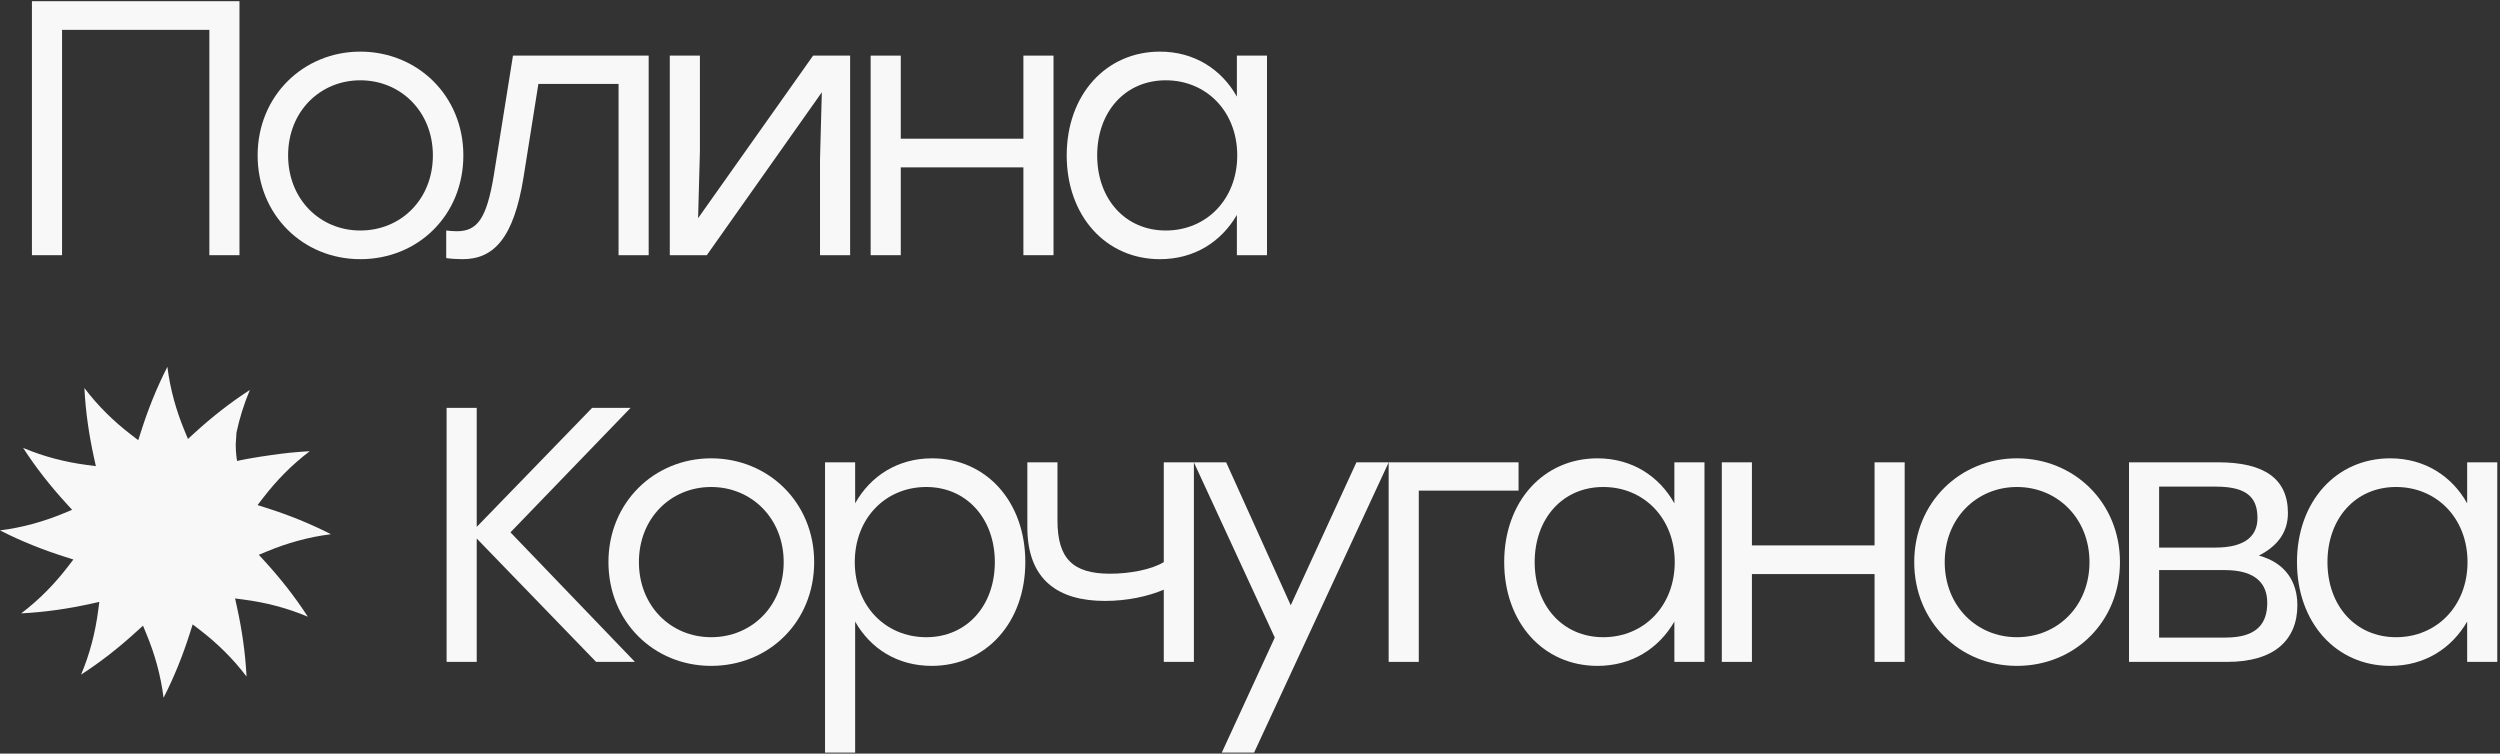
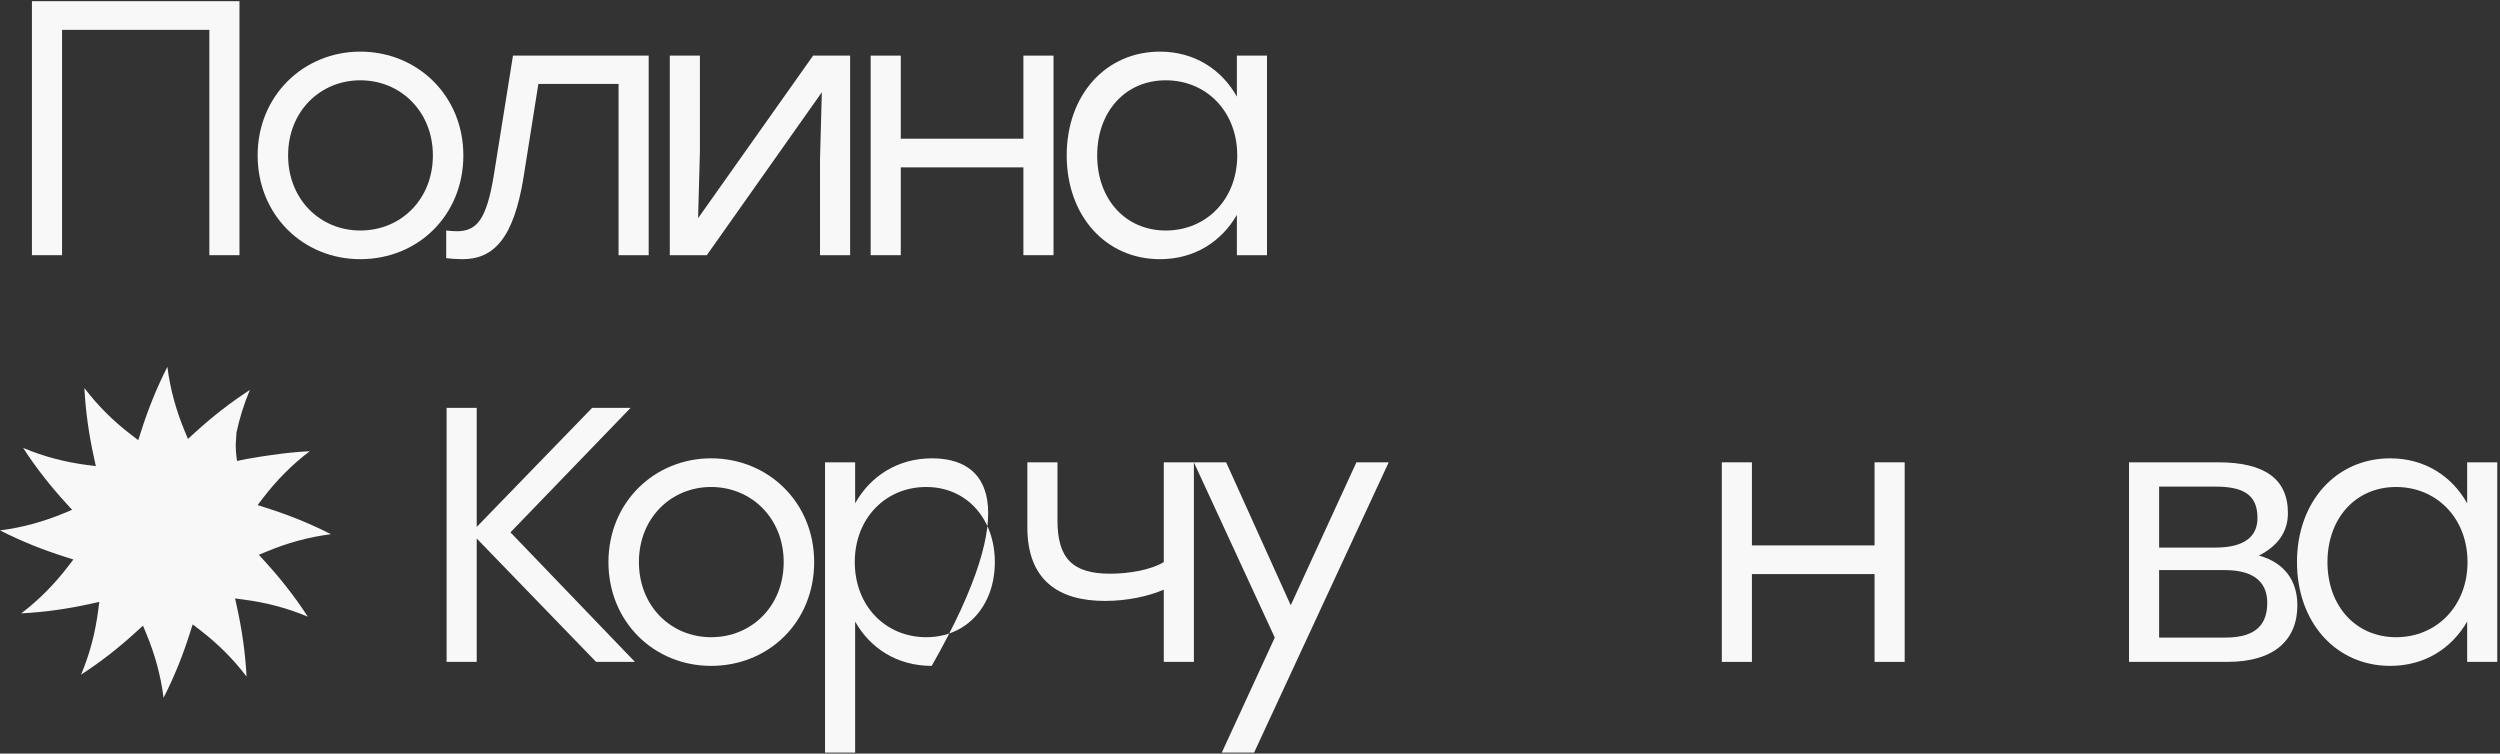
<svg xmlns="http://www.w3.org/2000/svg" width="627" height="189" viewBox="0 0 627 189" fill="none">
  <rect x="0" y="0" width="627" height="189" fill="#333333" stroke="none" />
  <path d="M41.98 92C39.205 97.432 37.091 102.811 35.386 108.173L34.676 110.404L32.821 108.977C28.574 105.713 24.635 101.899 21.166 97.321C21.479 103.412 22.337 109.127 23.541 114.624L24.042 116.91L21.722 116.602C16.413 115.899 11.094 114.565 5.801 112.335C9.117 117.454 12.719 121.974 16.51 126.132L18.086 127.861L15.923 128.755C10.973 130.801 5.699 132.305 0 133.02C5.432 135.794 10.811 137.909 16.173 139.614L18.403 140.324L16.977 142.179C13.713 146.426 9.898 150.365 5.321 153.834C11.412 153.521 17.127 152.663 22.623 151.459L24.91 150.958L24.602 153.278C23.899 158.587 22.565 163.906 20.335 169.199C25.454 165.883 29.974 162.281 34.132 158.49L35.861 156.914L36.755 159.077C38.801 164.027 40.305 169.3 41.02 175C43.795 169.568 45.909 164.189 47.614 158.827L48.324 156.596L50.179 158.023C54.426 161.287 58.365 165.101 61.834 169.679C61.521 163.588 60.662 157.873 59.459 152.376L58.958 150.09L61.278 150.398C66.587 151.101 71.906 152.435 77.199 154.665C73.882 149.546 70.281 145.026 66.49 140.868L64.914 139.139L67.077 138.245C72.027 136.199 77.3 134.695 83 133.98C77.568 131.206 72.189 129.091 66.827 127.386L64.596 126.676L66.023 124.821C69.287 120.574 73.101 116.635 77.679 113.166C74.385 113.335 71.201 113.665 68.102 114.122L65.197 114.549C60.152 115.365 59.459 115.621 59.459 115.621C59.459 115.621 59.118 113.829 59.118 111.516L59.311 108.464C60.08 104.905 61.17 101.347 62.665 97.8C57.546 101.117 53.026 104.718 48.868 108.509L47.138 110.086L46.244 107.923C44.199 102.973 42.695 97.7 41.98 92H41.98Z" fill="#F8F8F8" />
  <path d="M60.06 0.3H15.561H8.008V64H15.561V7.489H52.507V64H60.06V0.3Z" fill="#F8F8F8" />
  <path d="M90.367 12.949C76.171 12.949 64.614 23.96 64.614 38.975C64.614 53.899 75.989 65.001 90.367 65.001C104.836 65.001 116.211 53.99 116.211 38.975C116.211 23.96 104.654 12.949 90.367 12.949ZM90.367 20.138C100.468 20.138 108.567 27.964 108.567 38.975C108.567 49.986 100.559 57.812 90.367 57.812C80.266 57.812 72.258 49.986 72.258 38.975C72.258 27.873 80.357 20.138 90.367 20.138Z" fill="#F8F8F8" />
  <path d="M128.655 13.95L123.832 44.071C122.012 54.991 119.646 57.994 114.55 57.994C113.731 57.994 112.73 57.903 111.911 57.812V64.728C113.185 64.91 114.732 65.001 116.006 65.001C123.923 65.001 128.837 59.632 131.294 44.526L135.025 21.048H155.136V64H162.689V13.95H128.655Z" fill="#F8F8F8" />
  <path d="M203.93 13.95L175.083 54.718L175.538 37.974V13.95H167.985V64H177.267L206.114 23.141L205.659 39.976V64H213.212V13.95H203.93Z" fill="#F8F8F8" />
  <path d="M256.67 13.95V34.789H225.912V13.95H218.359V64H225.912V41.978H256.67V64H264.223V13.95H256.67Z" fill="#F8F8F8" />
  <path d="M310.209 13.95V24.233C306.387 17.408 299.562 12.949 290.917 12.949C277.358 12.949 267.53 23.778 267.53 38.975C267.53 54.081 277.267 65.001 290.917 65.001C299.562 65.001 306.296 60.633 310.209 53.899V64H317.762V13.95H310.209ZM292.373 57.812C282.272 57.812 275.174 49.986 275.174 38.975C275.174 28.055 282.181 20.138 292.373 20.138C302.565 20.138 310.3 27.964 310.3 38.975C310.3 49.986 302.565 57.812 292.373 57.812Z" fill="#F8F8F8" />
  <path d="M159.237 166L128.024 133.513L158.145 102.3H148.499L119.561 132.148V102.3H112.008V166H119.561V135.06L149.5 166H159.237Z" fill="#F8F8F8" />
  <path d="M178.35 114.949C164.154 114.949 152.597 125.96 152.597 140.975C152.597 155.899 163.972 167.001 178.35 167.001C192.819 167.001 204.194 155.99 204.194 140.975C204.194 125.96 192.637 114.949 178.35 114.949ZM178.35 122.138C188.451 122.138 196.55 129.964 196.55 140.975C196.55 151.986 188.542 159.812 178.35 159.812C168.249 159.812 160.241 151.986 160.241 140.975C160.241 129.873 168.34 122.138 178.35 122.138Z" fill="#F8F8F8" />
-   <path d="M233.762 114.949C225.117 114.949 218.292 119.408 214.47 126.233V115.95H206.917V188.75H214.47V155.899C218.292 162.633 225.026 167.001 233.671 167.001C247.321 167.001 257.149 156.081 257.149 140.975C257.149 125.778 247.321 114.949 233.762 114.949ZM232.306 159.812C222.114 159.812 214.379 151.986 214.379 140.975C214.379 129.964 222.114 122.138 232.306 122.138C242.407 122.138 249.505 130.055 249.505 140.975C249.505 151.986 242.407 159.812 232.306 159.812Z" fill="#F8F8F8" />
+   <path d="M233.762 114.949C225.117 114.949 218.292 119.408 214.47 126.233V115.95H206.917V188.75H214.47V155.899C218.292 162.633 225.026 167.001 233.671 167.001C257.149 125.778 247.321 114.949 233.762 114.949ZM232.306 159.812C222.114 159.812 214.379 151.986 214.379 140.975C214.379 129.964 222.114 122.138 232.306 122.138C242.407 122.138 249.505 130.055 249.505 140.975C249.505 151.986 242.407 159.812 232.306 159.812Z" fill="#F8F8F8" />
  <path d="M291.876 115.95V140.975C288.782 142.886 283.231 143.887 278.408 143.887C268.944 143.887 265.213 139.974 265.213 130.51V115.95H257.66V132.239C257.66 145.525 265.486 150.712 277.134 150.712C282.776 150.712 288.054 149.529 291.876 147.891V166H299.429V115.95H291.876Z" fill="#F8F8F8" />
  <path d="M340.189 115.95L323.718 151.804L307.52 115.95H299.421L319.714 159.903L306.428 188.75H314.527L348.288 115.95H340.189Z" fill="#F8F8F8" />
-   <path d="M380.854 115.95H348.276V166H355.829V123.048H380.854V115.95Z" fill="#F8F8F8" />
-   <path d="M419.932 115.95V126.233C416.11 119.408 409.285 114.949 400.64 114.949C387.081 114.949 377.253 125.778 377.253 140.975C377.253 156.081 386.99 167.001 400.64 167.001C409.285 167.001 416.019 162.633 419.932 155.899V166H427.485V115.95H419.932ZM402.096 159.812C391.995 159.812 384.897 151.986 384.897 140.975C384.897 130.055 391.904 122.138 402.096 122.138C412.288 122.138 420.023 129.964 420.023 140.975C420.023 151.986 412.288 159.812 402.096 159.812Z" fill="#F8F8F8" />
  <path d="M470.14 115.95V136.789H439.382V115.95H431.829V166H439.382V143.978H470.14V166H477.693V115.95H470.14Z" fill="#F8F8F8" />
-   <path d="M505.843 114.949C491.647 114.949 480.09 125.96 480.09 140.975C480.09 155.899 491.465 167.001 505.843 167.001C520.312 167.001 531.687 155.99 531.687 140.975C531.687 125.96 520.13 114.949 505.843 114.949ZM505.843 122.138C515.944 122.138 524.043 129.964 524.043 140.975C524.043 151.986 516.035 159.812 505.843 159.812C495.742 159.812 487.734 151.986 487.734 140.975C487.734 129.873 495.833 122.138 505.843 122.138Z" fill="#F8F8F8" />
  <path d="M566.533 139.337C571.174 136.971 573.813 133.513 573.813 128.69C573.813 120.136 567.989 115.95 556.341 115.95H533.955V166H558.616C570.446 166 576.179 160.449 576.179 151.804C576.179 145.889 573.176 141.157 566.533 139.337ZM566.169 129.964C566.169 134.059 563.53 137.335 555.613 137.335H541.508V122.047H555.795C564.076 122.047 566.169 125.232 566.169 129.964ZM558.161 159.903H541.508V142.977H557.979C565.987 142.977 568.626 146.617 568.626 151.167C568.626 155.99 566.442 159.903 558.161 159.903Z" fill="#F8F8F8" />
  <path d="M618.763 115.95V126.233C614.941 119.408 608.116 114.949 599.471 114.949C585.912 114.949 576.084 125.778 576.084 140.975C576.084 156.081 585.821 167.001 599.471 167.001C608.116 167.001 614.85 162.633 618.763 155.899V166H626.316V115.95H618.763ZM600.927 159.812C590.826 159.812 583.728 151.986 583.728 140.975C583.728 130.055 590.735 122.138 600.927 122.138C611.119 122.138 618.854 129.964 618.854 140.975C618.854 151.986 611.119 159.812 600.927 159.812Z" fill="#F8F8F8" />
</svg>